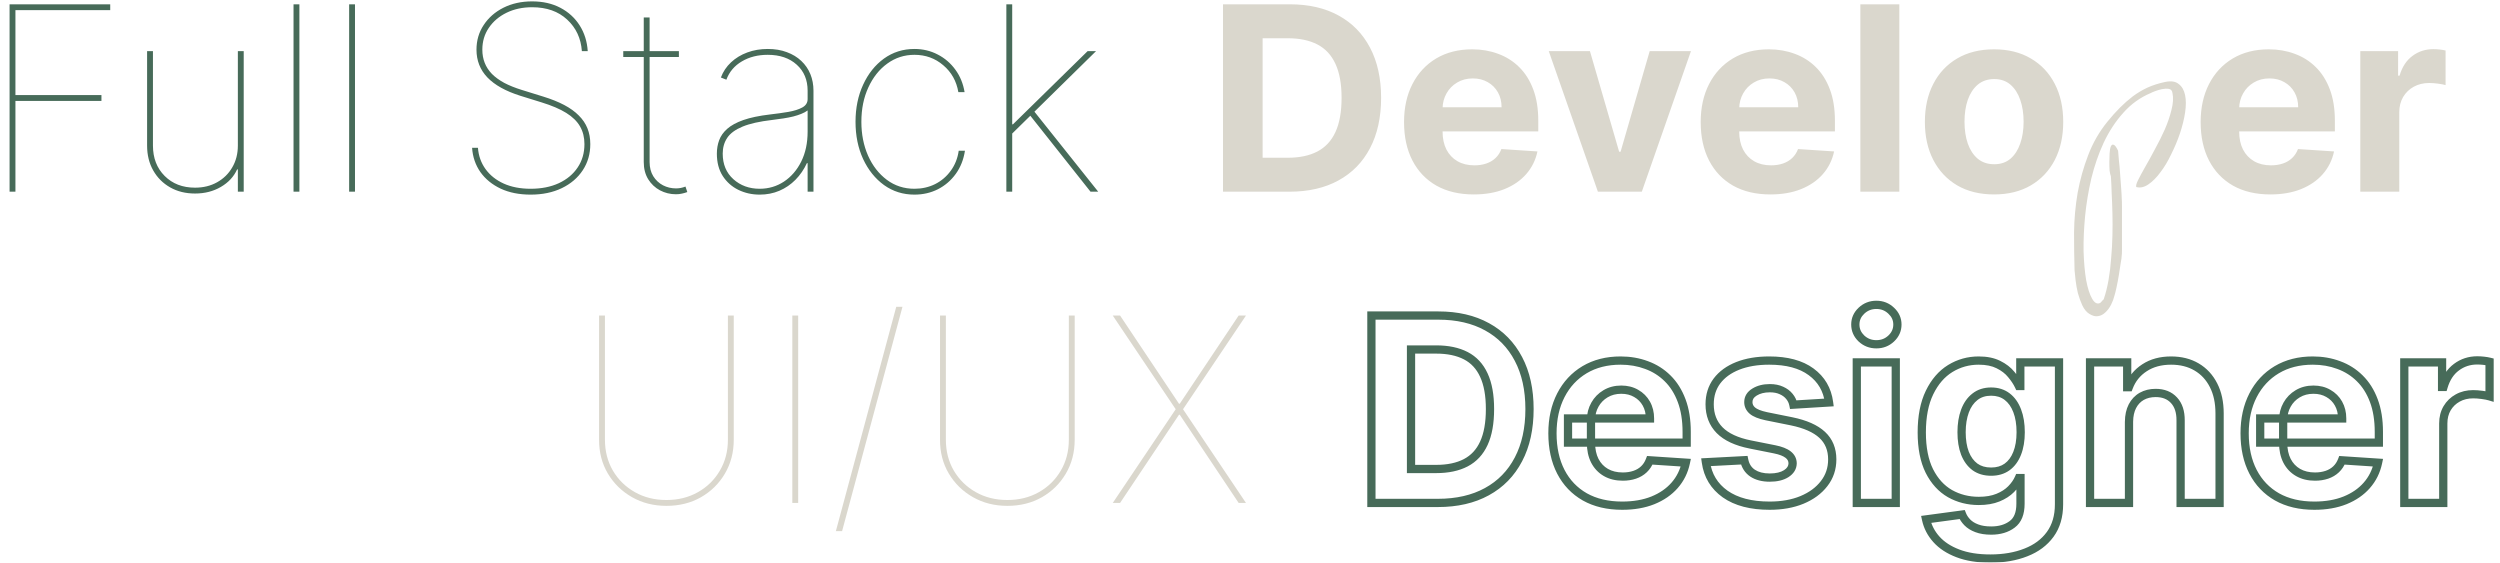
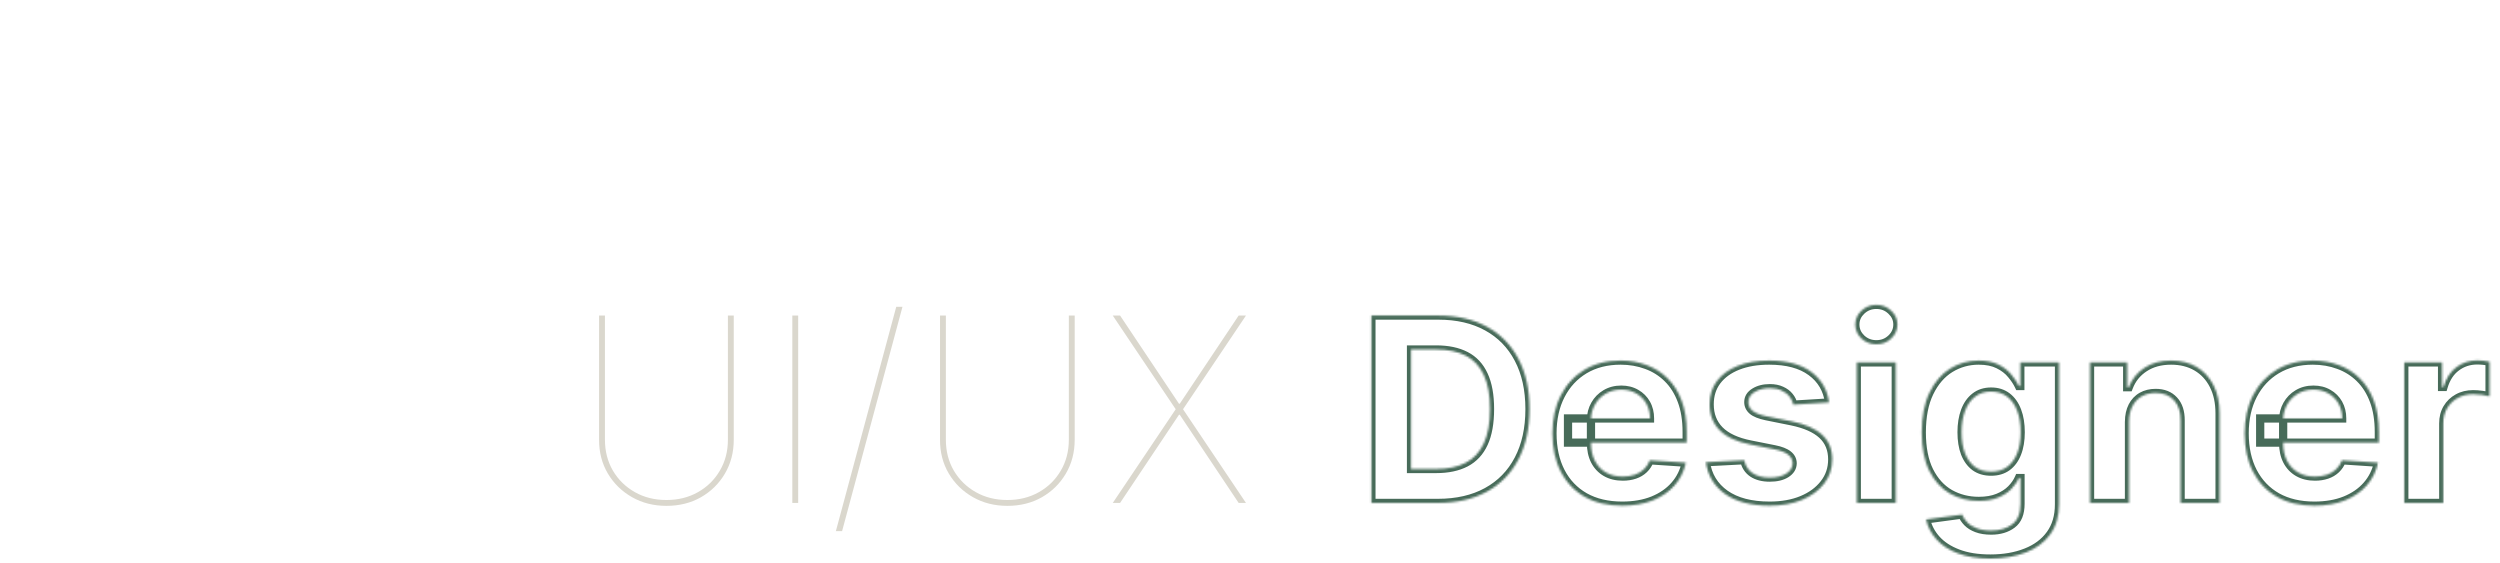
<svg xmlns="http://www.w3.org/2000/svg" width="1204" height="271" viewBox="0 0 1204 273" fill="none">
-   <path d="M0.205 93V2.091H49.033V4.932H3.045V46.125H44.771V48.966H3.045V93H0.205ZM110.956 70.628V24.818H113.797V93H110.956V82.169H110.6C109.002 85.72 106.369 88.561 102.699 90.692C99.059 92.822 94.887 93.888 90.181 93.888C85.624 93.888 81.6 92.896 78.108 90.914C74.616 88.931 71.878 86.194 69.896 82.702C67.913 79.21 66.921 75.185 66.921 70.628V24.818H69.762V70.628C69.762 76.665 71.656 81.577 75.444 85.365C79.232 89.153 84.144 91.047 90.181 91.047C94.206 91.047 97.772 90.174 100.879 88.428C104.016 86.682 106.472 84.27 108.248 81.192C110.053 78.115 110.956 74.593 110.956 70.628ZM140.807 2.091V93H137.966V2.091H140.807ZM167.785 2.091V93H164.944V2.091H167.785ZM277.859 24.818C277.415 18.604 275.033 13.499 270.712 9.504C266.421 5.509 260.754 3.511 253.711 3.511C249.095 3.511 244.967 4.399 241.327 6.175C237.687 7.95 234.816 10.392 232.715 13.499C230.614 16.577 229.564 20.113 229.564 24.108C229.564 26.416 229.948 28.547 230.718 30.5C231.487 32.453 232.656 34.243 234.224 35.871C235.822 37.469 237.82 38.919 240.217 40.221C242.644 41.494 245.484 42.633 248.74 43.639L259.038 46.835C262.974 48.048 266.377 49.41 269.248 50.919C272.118 52.428 274.485 54.13 276.35 56.024C278.244 57.888 279.649 59.974 280.567 62.283C281.484 64.561 281.943 67.106 281.943 69.918C281.943 74.653 280.73 78.869 278.303 82.569C275.876 86.268 272.488 89.168 268.138 91.269C263.788 93.37 258.742 94.421 253.001 94.421C247.467 94.421 242.629 93.459 238.486 91.535C234.343 89.582 231.058 86.904 228.631 83.501C226.234 80.068 224.888 76.132 224.592 71.693H227.433C227.729 75.599 228.957 79.047 231.117 82.036C233.277 85.025 236.207 87.363 239.906 89.049C243.635 90.736 248 91.579 253.001 91.579C258.209 91.579 262.767 90.677 266.673 88.872C270.609 87.037 273.657 84.492 275.817 81.237C278.007 77.982 279.102 74.209 279.102 69.918C279.102 66.662 278.392 63.807 276.971 61.35C275.551 58.865 273.317 56.675 270.268 54.781C267.22 52.887 263.24 51.185 258.328 49.676L248.029 46.48C240.898 44.231 235.556 41.257 232.005 37.558C228.483 33.859 226.723 29.375 226.723 24.108C226.723 19.639 227.892 15.644 230.229 12.123C232.567 8.572 235.763 5.775 239.817 3.733C243.901 1.691 248.533 0.67 253.711 0.67C258.92 0.67 263.492 1.706 267.428 3.778C271.363 5.849 274.485 8.705 276.794 12.345C279.102 15.985 280.404 20.142 280.7 24.818H277.859ZM324.923 24.818V27.659H297.934V24.818H324.923ZM307.877 8.483H310.718V78.618C310.718 81.281 311.31 83.575 312.494 85.498C313.677 87.392 315.246 88.857 317.199 89.893C319.152 90.899 321.253 91.402 323.502 91.402C324.36 91.402 325.145 91.328 325.855 91.18C326.595 91.032 327.349 90.81 328.119 90.514L329.006 93.178C328.119 93.503 327.246 93.755 326.388 93.932C325.529 94.139 324.568 94.243 323.502 94.243C320.72 94.243 318.131 93.607 315.734 92.334C313.367 91.062 311.458 89.257 310.008 86.919C308.587 84.581 307.877 81.814 307.877 78.618V8.483ZM364.118 94.421C360.39 94.421 356.942 93.651 353.776 92.112C350.639 90.573 348.109 88.324 346.185 85.365C344.291 82.406 343.344 78.796 343.344 74.534C343.344 72.226 343.714 70.066 344.454 68.053C345.194 66.011 346.496 64.162 348.36 62.505C350.225 60.847 352.829 59.427 356.173 58.243C359.546 57.059 363.852 56.157 369.09 55.535C372.227 55.18 375.186 54.766 377.968 54.293C380.749 53.819 383.013 53.109 384.759 52.162C386.505 51.215 387.378 49.854 387.378 48.078V43.994C387.378 38.756 385.618 34.554 382.096 31.388C378.574 28.192 373.884 26.594 368.025 26.594C363.231 26.594 359.043 27.659 355.462 29.79C351.882 31.891 349.381 34.85 347.961 38.668L345.297 37.602C346.363 34.761 348.005 32.305 350.225 30.234C352.444 28.162 355.078 26.564 358.126 25.44C361.174 24.315 364.473 23.753 368.025 23.753C371.487 23.753 374.579 24.271 377.302 25.306C380.054 26.313 382.392 27.733 384.315 29.568C386.239 31.373 387.704 33.504 388.71 35.96C389.716 38.416 390.219 41.094 390.219 43.994V93H387.378V79.151H387.023C385.603 82.228 383.753 84.921 381.475 87.229C379.225 89.508 376.621 91.284 373.662 92.556C370.732 93.799 367.551 94.421 364.118 94.421ZM364.118 91.579C368.439 91.579 372.36 90.425 375.881 88.117C379.403 85.779 382.2 82.539 384.271 78.396C386.343 74.223 387.378 69.385 387.378 63.881V53.582C386.55 54.204 385.544 54.751 384.36 55.225C383.206 55.698 381.889 56.127 380.409 56.512C378.959 56.867 377.376 57.178 375.66 57.444C373.943 57.711 372.108 57.962 370.155 58.199C364.059 58.909 359.265 59.989 355.773 61.439C352.281 62.889 349.81 64.709 348.36 66.899C346.91 69.089 346.185 71.634 346.185 74.534C346.185 79.683 347.901 83.811 351.334 86.919C354.797 90.026 359.058 91.579 364.118 91.579ZM439.203 94.421C433.698 94.421 428.786 92.882 424.465 89.804C420.175 86.697 416.786 82.48 414.3 77.153C411.844 71.826 410.616 65.804 410.616 59.087C410.616 52.428 411.844 46.436 414.3 41.109C416.757 35.753 420.13 31.521 424.421 28.414C428.742 25.306 433.669 23.753 439.203 23.753C443.286 23.753 447.03 24.641 450.433 26.416C453.866 28.162 456.736 30.618 459.045 33.785C461.353 36.922 462.847 40.562 463.528 44.705H460.509C459.592 39.348 457.151 34.998 453.185 31.654C449.249 28.28 444.589 26.594 439.203 26.594C434.32 26.594 429.925 28.014 426.019 30.855C422.142 33.666 419.08 37.528 416.831 42.441C414.581 47.324 413.457 52.872 413.457 59.087C413.457 65.124 414.537 70.598 416.697 75.511C418.887 80.423 421.92 84.329 425.797 87.229C429.674 90.129 434.142 91.579 439.203 91.579C442.843 91.579 446.187 90.825 449.235 89.316C452.283 87.777 454.813 85.617 456.825 82.835C458.867 80.053 460.154 76.813 460.687 73.114H463.706C463.054 77.405 461.575 81.148 459.267 84.344C456.958 87.54 454.073 90.026 450.611 91.802C447.148 93.547 443.346 94.421 439.203 94.421ZM485.922 65.479V60.33H486.988L523.209 24.818H527.293L496.221 55.358L495.866 55.713L485.922 65.479ZM483.792 93V2.091H486.633V93H483.792ZM524.63 93L494.8 55.358L496.931 53.582L528.358 93H524.63Z" fill="#476B59" />
  <path d="M348.705 153.091H351.545V213.283C351.545 219.438 350.11 224.942 347.24 229.795C344.399 234.619 340.522 238.437 335.61 241.248C330.697 244.03 325.119 245.42 318.875 245.42C312.69 245.42 307.127 244.015 302.185 241.203C297.243 238.392 293.336 234.575 290.466 229.751C287.595 224.898 286.175 219.408 286.205 213.283V153.091H289.045V213.283C289.045 218.905 290.333 223.921 292.907 228.331C295.511 232.74 299.063 236.217 303.561 238.762C308.059 241.307 313.164 242.58 318.875 242.58C324.586 242.58 329.691 241.307 334.189 238.762C338.687 236.217 342.224 232.74 344.798 228.331C347.402 223.921 348.705 218.905 348.705 213.283V153.091ZM382.795 153.091V244H379.955V153.091H382.795ZM433.399 148.83L404.102 257.672H401.084L430.381 148.83H433.399ZM514.11 153.091H516.951V213.283C516.951 219.438 515.515 224.942 512.645 229.795C509.804 234.619 505.927 238.437 501.015 241.248C496.103 244.03 490.524 245.42 484.28 245.42C478.095 245.42 472.532 244.015 467.59 241.203C462.648 238.392 458.742 234.575 455.871 229.751C453.001 224.898 451.58 219.408 451.61 213.283V153.091H454.451V213.283C454.451 218.905 455.738 223.921 458.313 228.331C460.917 232.74 464.468 236.217 468.966 238.762C473.464 241.307 478.569 242.58 484.28 242.58C489.992 242.58 495.096 241.307 499.595 238.762C504.093 236.217 507.629 232.74 510.204 228.331C512.808 223.921 514.11 218.905 514.11 213.283V153.091ZM538.968 153.091L567.554 195.882H567.91L596.496 153.091H600.047L569.508 198.545L600.047 244H596.496L567.91 201.209H567.554L538.968 244H535.417L565.956 198.545L535.417 153.091H538.968Z" fill="#DAD7CD" />
-   <path d="M621.128 93H588.901V2.091H621.394C630.538 2.091 638.41 3.911 645.009 7.551C651.608 11.161 656.684 16.355 660.235 23.131C663.815 29.908 665.606 38.017 665.606 47.457C665.606 56.926 663.815 65.064 660.235 71.871C656.684 78.677 651.579 83.9 644.92 87.54C638.292 91.18 630.361 93 621.128 93ZM608.122 76.532H620.329C626.011 76.532 630.79 75.525 634.667 73.513C638.573 71.471 641.502 68.32 643.456 64.058C645.438 59.767 646.43 54.233 646.43 47.457C646.43 40.739 645.438 35.25 643.456 30.988C641.502 26.727 638.588 23.59 634.711 21.578C630.834 19.566 626.055 18.559 620.373 18.559H608.122V76.532ZM710.561 94.332C703.547 94.332 697.511 92.911 692.45 90.07C687.419 87.2 683.543 83.146 680.82 77.908C678.098 72.64 676.736 66.411 676.736 59.22C676.736 52.206 678.098 46.051 680.82 40.754C683.543 35.457 687.375 31.329 692.317 28.369C697.289 25.41 703.118 23.93 709.806 23.93C714.304 23.93 718.492 24.655 722.369 26.105C726.275 27.526 729.678 29.671 732.578 32.542C735.508 35.412 737.786 39.023 739.414 43.373C741.042 47.693 741.855 52.754 741.855 58.554V63.748H684.283V52.029H724.055C724.055 49.306 723.463 46.894 722.28 44.793C721.096 42.692 719.454 41.05 717.353 39.866C715.281 38.653 712.869 38.046 710.117 38.046C707.247 38.046 704.702 38.712 702.482 40.044C700.292 41.346 698.576 43.106 697.333 45.326C696.09 47.516 695.454 49.957 695.424 52.65V63.792C695.424 67.165 696.046 70.08 697.289 72.537C698.561 74.993 700.351 76.887 702.66 78.218C704.968 79.55 707.705 80.216 710.872 80.216C712.973 80.216 714.896 79.92 716.642 79.328C718.388 78.736 719.883 77.849 721.126 76.665C722.369 75.481 723.315 74.031 723.967 72.315L741.456 73.469C740.568 77.671 738.748 81.34 735.996 84.477C733.273 87.585 729.752 90.011 725.431 91.757C721.14 93.474 716.184 94.332 710.561 94.332ZM815.93 24.818L792.093 93H770.786L746.949 24.818H766.924L781.084 73.602H781.795L795.91 24.818H815.93ZM854.482 94.332C847.468 94.332 841.431 92.911 836.371 90.07C831.34 87.2 827.464 83.146 824.741 77.908C822.019 72.64 820.657 66.411 820.657 59.22C820.657 52.206 822.019 46.051 824.741 40.754C827.464 35.457 831.296 31.329 836.238 28.369C841.21 25.41 847.039 23.93 853.727 23.93C858.225 23.93 862.413 24.655 866.289 26.105C870.196 27.526 873.599 29.671 876.499 32.542C879.429 35.412 881.707 39.023 883.335 43.373C884.962 47.693 885.776 52.754 885.776 58.554V63.748H828.203V52.029H867.976C867.976 49.306 867.384 46.894 866.201 44.793C865.017 42.692 863.375 41.05 861.273 39.866C859.202 38.653 856.79 38.046 854.038 38.046C851.167 38.046 848.623 38.712 846.403 40.044C844.213 41.346 842.497 43.106 841.254 45.326C840.011 47.516 839.375 49.957 839.345 52.65V63.792C839.345 67.165 839.967 70.08 841.21 72.537C842.482 74.993 844.272 76.887 846.581 78.218C848.889 79.55 851.626 80.216 854.793 80.216C856.894 80.216 858.817 79.92 860.563 79.328C862.309 78.736 863.804 77.849 865.047 76.665C866.289 75.481 867.236 74.031 867.887 72.315L885.377 73.469C884.489 77.671 882.669 81.34 879.917 84.477C877.194 87.585 873.673 90.011 869.352 91.757C865.061 93.474 860.105 94.332 854.482 94.332ZM917.026 2.091V93H898.116V2.091H917.026ZM962.98 94.332C956.085 94.332 950.122 92.867 945.091 89.937C940.09 86.978 936.228 82.865 933.506 77.597C930.783 72.3 929.422 66.159 929.422 59.175C929.422 52.132 930.783 45.977 933.506 40.709C936.228 35.412 940.09 31.299 945.091 28.369C950.122 25.41 956.085 23.93 962.98 23.93C969.875 23.93 975.823 25.41 980.825 28.369C985.855 31.299 989.732 35.412 992.455 40.709C995.177 45.977 996.538 52.132 996.538 59.175C996.538 66.159 995.177 72.3 992.455 77.597C989.732 82.865 985.855 86.978 980.825 89.937C975.823 92.867 969.875 94.332 962.98 94.332ZM963.069 79.683C966.206 79.683 968.825 78.796 970.926 77.02C973.027 75.215 974.61 72.758 975.676 69.651C976.77 66.544 977.318 63.008 977.318 59.042C977.318 55.077 976.77 51.541 975.676 48.433C974.61 45.326 973.027 42.87 970.926 41.065C968.825 39.26 966.206 38.357 963.069 38.357C959.903 38.357 957.239 39.26 955.079 41.065C952.948 42.87 951.335 45.326 950.241 48.433C949.175 51.541 948.642 55.077 948.642 59.042C948.642 63.008 949.175 66.544 950.241 69.651C951.335 72.758 952.948 75.215 955.079 77.02C957.239 78.796 959.903 79.683 963.069 79.683ZM1009.16 152.25C1007.83 151.417 1006.7 150.042 1005.79 148.125C1004.95 146.292 1004.25 144.333 1003.66 142.25C1003.16 140.167 1002.79 138.083 1002.54 136C1002.29 134 1002.12 132.375 1002.04 131.125C1001.87 125.375 1001.79 119.25 1001.79 112.75C1001.87 106.333 1002.45 99.917 1003.54 93.5C1004.7 87.167 1006.41 81.083 1008.66 75.25C1010.91 69.333 1014 63.958 1017.91 59.125C1020 56.542 1022.04 54.25 1024.04 52.25C1026.04 50.25 1028.12 48.417 1030.29 46.75C1032.54 45.083 1034.91 43.667 1037.41 42.5C1040 41.333 1042.87 40.417 1046.04 39.75C1048.87 39.167 1051.04 39.5 1052.54 40.75C1054.12 41.917 1055.16 43.708 1055.66 46.125C1056.16 48.458 1056.16 51.292 1055.66 54.625C1055.16 57.875 1054.33 61.25 1053.16 64.75C1052 68.167 1050.58 71.542 1048.91 74.875C1047.33 78.208 1045.58 81.125 1043.66 83.625C1041.83 86.125 1039.87 88.083 1037.79 89.5C1035.79 90.833 1033.87 91.25 1032.04 90.75C1031.7 90.333 1031.95 89.25 1032.79 87.5C1033.7 85.667 1034.87 83.5 1036.29 81C1037.79 78.417 1039.37 75.542 1041.04 72.375C1042.79 69.208 1044.37 66.042 1045.79 62.875C1047.2 59.625 1048.29 56.458 1049.04 53.375C1049.87 50.208 1050.04 47.458 1049.54 45.125C1049.37 43.958 1048.79 43.292 1047.79 43.125C1046.79 42.958 1045.66 43 1044.41 43.25C1043.25 43.5 1042.12 43.833 1041.04 44.25C1039.95 44.667 1039.29 44.958 1039.04 45.125C1033.87 47.292 1029.41 50.5 1025.66 54.75C1021.91 58.917 1018.75 63.75 1016.16 69.25C1013.66 74.667 1011.66 80.458 1010.16 86.625C1008.75 92.708 1007.75 98.75 1007.16 104.75C1006.58 110.75 1006.33 116.458 1006.41 121.875C1006.58 127.292 1007 131.958 1007.66 135.875C1008.41 139.875 1009.37 142.875 1010.54 144.875C1011.7 146.958 1013 147.667 1014.41 147C1014.58 146.917 1014.87 146.625 1015.29 146.125C1015.7 145.625 1016 145.333 1016.16 145.25C1017.16 142.333 1017.95 139.167 1018.54 135.75C1019.12 132.417 1019.54 128.917 1019.79 125.25C1020.12 121.667 1020.33 118 1020.41 114.25C1020.5 110.583 1020.5 107 1020.41 103.5C1020.33 100 1020.2 96.708 1020.04 93.625C1019.95 90.542 1019.83 87.833 1019.66 85.5C1019.41 84.917 1019.2 84 1019.04 82.75C1018.95 81.5 1018.91 80.167 1018.91 78.75C1018.91 77.25 1018.95 75.792 1019.04 74.375C1019.12 72.875 1019.33 71.75 1019.66 71C1020 70.25 1020.45 70 1021.04 70.25C1021.62 70.417 1022.33 71.375 1023.16 73.125C1023.25 73.958 1023.37 75.458 1023.54 77.625C1023.79 79.792 1024 82.125 1024.16 84.625C1024.33 87.042 1024.5 89.333 1024.66 91.5C1024.83 93.667 1024.91 95.167 1024.91 96C1025 97 1025.04 98.333 1025.04 100C1025.04 101.667 1025.04 103.417 1025.04 105.25V117C1025.04 118.667 1025.04 120.167 1025.04 121.5C1025.04 122.833 1025 123.667 1024.91 124C1024.91 124.75 1024.75 126 1024.41 127.75C1024.16 129.5 1023.87 131.375 1023.54 133.375C1023.2 135.458 1022.83 137.458 1022.41 139.375C1022 141.292 1021.66 142.625 1021.41 143.375C1021.08 144.792 1020.54 146.25 1019.79 147.75C1019.04 149.25 1018.12 150.5 1017.04 151.5C1015.95 152.583 1014.75 153.208 1013.41 153.375C1012.16 153.625 1010.75 153.25 1009.16 152.25ZM1097.04 94.332C1090.02 94.332 1083.99 92.911 1078.92 90.07C1073.89 87.2 1070.02 83.146 1067.29 77.908C1064.57 72.64 1063.21 66.411 1063.21 59.22C1063.21 52.206 1064.57 46.051 1067.29 40.754C1070.02 35.457 1073.85 31.329 1078.79 28.369C1083.76 25.41 1089.59 23.93 1096.28 23.93C1100.78 23.93 1104.97 24.655 1108.84 26.105C1112.75 27.526 1116.15 29.671 1119.05 32.542C1121.98 35.412 1124.26 39.023 1125.89 43.373C1127.52 47.693 1128.33 52.754 1128.33 58.554V63.748H1070.76V52.029H1110.53C1110.53 49.306 1109.94 46.894 1108.75 44.793C1107.57 42.692 1105.93 41.05 1103.83 39.866C1101.76 38.653 1099.34 38.046 1096.59 38.046C1093.72 38.046 1091.18 38.712 1088.96 40.044C1086.77 41.346 1085.05 43.106 1083.81 45.326C1082.56 47.516 1081.93 49.957 1081.9 52.65V63.792C1081.9 67.165 1082.52 70.08 1083.76 72.537C1085.04 74.993 1086.83 76.887 1089.13 78.218C1091.44 79.55 1094.18 80.216 1097.35 80.216C1099.45 80.216 1101.37 79.92 1103.12 79.328C1104.86 78.736 1106.36 77.849 1107.6 76.665C1108.84 75.481 1109.79 74.031 1110.44 72.315L1127.93 73.469C1127.04 77.671 1125.22 81.34 1122.47 84.477C1119.75 87.585 1116.23 90.011 1111.91 91.757C1107.62 93.474 1102.66 94.332 1097.04 94.332ZM1140.67 93V24.818H1159V36.715H1159.71C1160.96 32.483 1163.04 29.287 1165.97 27.126C1168.9 24.937 1172.28 23.842 1176.09 23.842C1177.04 23.842 1178.06 23.901 1179.16 24.019C1180.25 24.137 1181.21 24.3 1182.04 24.508V41.287C1181.15 41.02 1179.93 40.783 1178.36 40.576C1176.79 40.369 1175.35 40.266 1174.05 40.266C1171.27 40.266 1168.78 40.872 1166.59 42.086C1164.43 43.269 1162.72 44.926 1161.44 47.057C1160.2 49.188 1159.58 51.644 1159.58 54.426V93H1140.67Z" fill="#DAD7CD" />
  <mask id="path-4-outside-1_5_2" maskUnits="userSpaceOnUse" x="658" y="145" width="548" height="128" fill="black">
-     <rect fill="white" x="658" y="145" width="548" height="128" />
    <path d="M693.128 244H660.901V153.091H693.394C702.538 153.091 710.41 154.911 717.009 158.551C723.608 162.161 728.684 167.355 732.235 174.131C735.815 180.908 737.606 189.017 737.606 198.457C737.606 207.926 735.815 216.064 732.235 222.871C728.684 229.677 723.579 234.9 716.92 238.54C710.292 242.18 702.361 244 693.128 244ZM680.122 227.532H692.329C698.011 227.532 702.79 226.525 706.667 224.513C710.573 222.471 713.502 219.32 715.456 215.058C717.438 210.767 718.43 205.233 718.43 198.457C718.43 191.739 717.438 186.25 715.456 181.988C713.502 177.727 710.588 174.59 706.711 172.578C702.834 170.565 698.055 169.559 692.373 169.559H680.122V227.532ZM782.561 245.332C775.547 245.332 769.511 243.911 764.45 241.07C759.419 238.2 755.543 234.146 752.82 228.908C750.098 223.64 748.736 217.411 748.736 210.22C748.736 203.206 750.098 197.051 752.82 191.754C755.543 186.457 759.375 182.329 764.317 179.369C769.289 176.41 775.118 174.93 781.806 174.93C786.304 174.93 790.492 175.655 794.369 177.105C798.275 178.526 801.678 180.671 804.578 183.542C807.508 186.412 809.786 190.023 811.414 194.373C813.042 198.693 813.855 203.754 813.855 209.554V214.748H756.283V203.029H796.055C796.055 200.306 795.463 197.894 794.28 195.793C793.096 193.692 791.454 192.05 789.353 190.866C787.281 189.653 784.869 189.046 782.117 189.046C779.247 189.046 776.702 189.712 774.482 191.044C772.292 192.346 770.576 194.107 769.333 196.326C768.09 198.516 767.454 200.957 767.424 203.65V214.792C767.424 218.165 768.046 221.08 769.289 223.537C770.561 225.993 772.351 227.887 774.66 229.218C776.968 230.55 779.705 231.216 782.872 231.216C784.973 231.216 786.896 230.92 788.642 230.328C790.388 229.736 791.883 228.848 793.126 227.665C794.369 226.481 795.315 225.031 795.967 223.315L813.456 224.469C812.568 228.671 810.748 232.34 807.996 235.477C805.273 238.585 801.752 241.011 797.431 242.757C793.14 244.473 788.184 245.332 782.561 245.332ZM882.925 195.261L865.613 196.326C865.317 194.846 864.681 193.515 863.704 192.331C862.728 191.118 861.441 190.156 859.843 189.446C858.274 188.706 856.395 188.336 854.205 188.336C851.275 188.336 848.804 188.957 846.792 190.2C844.78 191.414 843.774 193.041 843.774 195.083C843.774 196.711 844.425 198.087 845.727 199.211C847.029 200.336 849.263 201.238 852.43 201.919L864.77 204.405C871.399 205.766 876.341 207.956 879.596 210.974C882.851 213.993 884.479 217.958 884.479 222.871C884.479 227.339 883.162 231.26 880.528 234.634C877.924 238.007 874.343 240.641 869.786 242.535C865.258 244.4 860.035 245.332 854.116 245.332C845.091 245.332 837.9 243.453 832.543 239.694C827.217 235.906 824.094 230.757 823.177 224.247L841.776 223.27C842.338 226.022 843.7 228.123 845.86 229.574C848.02 230.994 850.787 231.704 854.161 231.704C857.475 231.704 860.139 231.068 862.151 229.795C864.193 228.493 865.228 226.821 865.258 224.779C865.228 223.063 864.503 221.657 863.083 220.562C861.663 219.438 859.473 218.58 856.513 217.988L844.706 215.635C838.047 214.304 833.091 211.995 829.835 208.711C826.61 205.426 824.997 201.238 824.997 196.148C824.997 191.769 826.181 187.996 828.548 184.829C830.945 181.663 834.304 179.221 838.625 177.505C842.975 175.789 848.065 174.93 853.894 174.93C862.506 174.93 869.283 176.75 874.225 180.39C879.196 184.03 882.096 188.987 882.925 195.261ZM896.386 244V175.818H915.296V244H896.386ZM905.885 167.029C903.074 167.029 900.662 166.097 898.65 164.233C896.667 162.339 895.676 160.075 895.676 157.441C895.676 154.837 896.667 152.603 898.65 150.738C900.662 148.844 903.074 147.897 905.885 147.897C908.697 147.897 911.094 148.844 913.076 150.738C915.089 152.603 916.095 154.837 916.095 157.441C916.095 160.075 915.089 162.339 913.076 164.233C911.094 166.097 908.697 167.029 905.885 167.029ZM961.161 270.989C955.035 270.989 949.783 270.145 945.403 268.458C941.053 266.801 937.59 264.537 935.016 261.667C932.441 258.796 930.769 255.571 930 251.99L947.489 249.637C948.022 250.999 948.865 252.271 950.019 253.455C951.173 254.639 952.697 255.586 954.591 256.296C956.515 257.036 958.853 257.406 961.605 257.406C965.718 257.406 969.107 256.399 971.77 254.387C974.463 252.404 975.809 249.075 975.809 244.4V231.926H975.01C974.182 233.82 972.939 235.61 971.282 237.297C969.624 238.984 967.494 240.36 964.89 241.425C962.285 242.491 959.178 243.023 955.568 243.023C950.448 243.023 945.787 241.84 941.585 239.472C937.413 237.075 934.084 233.421 931.598 228.508C929.142 223.566 927.913 217.322 927.913 209.776C927.913 202.052 929.171 195.601 931.687 190.422C934.202 185.243 937.546 181.367 941.718 178.792C945.921 176.218 950.522 174.93 955.524 174.93C959.341 174.93 962.537 175.581 965.112 176.884C967.686 178.156 969.758 179.754 971.326 181.678C972.924 183.571 974.152 185.436 975.01 187.271H975.721V175.818H994.497V244.666C994.497 250.466 993.077 255.319 990.236 259.225C987.395 263.132 983.459 266.061 978.428 268.015C973.427 269.997 967.671 270.989 961.161 270.989ZM961.56 228.819C964.609 228.819 967.183 228.064 969.284 226.555C971.415 225.016 973.042 222.826 974.167 219.985C975.321 217.115 975.898 213.682 975.898 209.687C975.898 205.692 975.336 202.23 974.211 199.3C973.087 196.341 971.459 194.047 969.329 192.42C967.198 190.792 964.609 189.978 961.56 189.978C958.453 189.978 955.834 190.822 953.704 192.509C951.573 194.166 949.96 196.474 948.865 199.433C947.77 202.393 947.223 205.81 947.223 209.687C947.223 213.623 947.77 217.026 948.865 219.897C949.99 222.738 951.602 224.942 953.704 226.511C955.834 228.049 958.453 228.819 961.56 228.819ZM1028.45 204.582V244H1009.55V175.818H1027.57V187.848H1028.37C1029.88 183.882 1032.41 180.745 1035.96 178.437C1039.51 176.099 1043.81 174.93 1048.87 174.93C1053.61 174.93 1057.74 175.966 1061.26 178.038C1064.78 180.109 1067.52 183.068 1069.47 186.915C1071.42 190.733 1072.4 195.29 1072.4 200.587V244H1053.49V203.961C1053.52 199.788 1052.45 196.533 1050.29 194.195C1048.13 191.828 1045.16 190.644 1041.37 190.644C1038.83 190.644 1036.58 191.192 1034.63 192.287C1032.7 193.382 1031.19 194.98 1030.1 197.081C1029.03 199.152 1028.48 201.653 1028.45 204.582ZM1118.38 245.332C1111.36 245.332 1105.33 243.911 1100.27 241.07C1095.23 238.2 1091.36 234.146 1088.64 228.908C1085.91 223.64 1084.55 217.411 1084.55 210.22C1084.55 203.206 1085.91 197.051 1088.64 191.754C1091.36 186.457 1095.19 182.329 1100.13 179.369C1105.1 176.41 1110.93 174.93 1117.62 174.93C1122.12 174.93 1126.31 175.655 1130.18 177.105C1134.09 178.526 1137.49 180.671 1140.39 183.542C1143.32 186.412 1145.6 190.023 1147.23 194.373C1148.86 198.693 1149.67 203.754 1149.67 209.554V214.748H1092.1V203.029H1131.87C1131.87 200.306 1131.28 197.894 1130.1 195.793C1128.91 193.692 1127.27 192.05 1125.17 190.866C1123.1 189.653 1120.68 189.046 1117.93 189.046C1115.06 189.046 1112.52 189.712 1110.3 191.044C1108.11 192.346 1106.39 194.107 1105.15 196.326C1103.91 198.516 1103.27 200.957 1103.24 203.65V214.792C1103.24 218.165 1103.86 221.08 1105.1 223.537C1106.38 225.993 1108.17 227.887 1110.48 229.218C1112.78 230.55 1115.52 231.216 1118.69 231.216C1120.79 231.216 1122.71 230.92 1124.46 230.328C1126.2 229.736 1127.7 228.848 1128.94 227.665C1130.18 226.481 1131.13 225.031 1131.78 223.315L1149.27 224.469C1148.38 228.671 1146.56 232.34 1143.81 235.477C1141.09 238.585 1137.57 241.011 1133.25 242.757C1128.96 244.473 1124 245.332 1118.38 245.332ZM1162.01 244V175.818H1180.34V187.714H1181.05C1182.3 183.483 1184.38 180.287 1187.31 178.126C1190.24 175.937 1193.62 174.842 1197.43 174.842C1198.38 174.842 1199.4 174.901 1200.5 175.019C1201.59 175.138 1202.55 175.3 1203.38 175.507V192.287C1202.49 192.02 1201.27 191.783 1199.7 191.576C1198.13 191.369 1196.69 191.266 1195.39 191.266C1192.61 191.266 1190.12 191.872 1187.93 193.086C1185.77 194.269 1184.06 195.926 1182.79 198.057C1181.54 200.188 1180.92 202.644 1180.92 205.426V244H1162.01Z" />
  </mask>
  <path d="M660.901 244H658.901V246H660.901V244ZM660.901 153.091V151.091H658.901V153.091H660.901ZM717.009 158.551L716.043 160.302L716.049 160.305L717.009 158.551ZM732.235 174.131L730.463 175.06L730.466 175.066L732.235 174.131ZM732.235 222.871L730.465 221.94L730.462 221.946L732.235 222.871ZM716.92 238.54L715.961 236.785L715.958 236.787L716.92 238.54ZM680.122 227.532H678.122V229.532H680.122V227.532ZM706.667 224.513L707.588 226.288L707.593 226.286L706.667 224.513ZM715.456 215.058L713.64 214.219L713.637 214.225L715.456 215.058ZM715.456 181.988L713.637 182.822L713.642 182.832L715.456 181.988ZM706.711 172.578L707.632 170.803L706.711 172.578ZM680.122 169.559V167.559H678.122V169.559H680.122ZM693.128 242H660.901V246H693.128V242ZM662.901 244V153.091H658.901V244H662.901ZM660.901 155.091H693.394V151.091H660.901V155.091ZM693.394 155.091C702.272 155.091 709.797 156.857 716.043 160.302L717.975 156.8C711.023 152.965 702.805 151.091 693.394 151.091V155.091ZM716.049 160.305C722.296 163.723 727.092 168.626 730.463 175.06L734.006 173.203C730.275 166.083 724.921 160.599 717.969 156.796L716.049 160.305ZM730.466 175.066C733.864 181.495 735.606 189.268 735.606 198.457H739.606C739.606 188.765 737.767 180.321 734.003 173.197L730.466 175.066ZM735.606 198.457C735.606 207.676 733.863 215.479 730.465 221.94L734.005 223.802C737.768 216.649 739.606 208.177 739.606 198.457H735.606ZM730.462 221.946C727.091 228.405 722.268 233.338 715.961 236.785L717.88 240.295C724.89 236.463 730.276 230.949 734.008 223.796L730.462 221.946ZM715.958 236.787C709.683 240.233 702.098 242 693.128 242V246C702.624 246 710.901 244.127 717.883 240.293L715.958 236.787ZM680.122 229.532H692.329V225.532H680.122V229.532ZM692.329 229.532C698.238 229.532 703.354 228.486 707.588 226.288L705.745 222.738C702.226 224.565 697.783 225.532 692.329 225.532V229.532ZM707.593 226.286C711.918 224.025 715.148 220.529 717.274 215.892L713.637 214.225C711.857 218.11 709.227 220.918 705.74 222.741L707.593 226.286ZM717.271 215.897C719.416 211.255 720.43 205.407 720.43 198.457H716.43C716.43 205.06 715.46 210.28 713.64 214.219L717.271 215.897ZM720.43 198.457C720.43 191.564 719.416 185.758 717.269 181.145L713.642 182.832C715.461 186.741 716.43 191.914 716.43 198.457H720.43ZM717.274 181.155C715.149 176.52 711.934 173.036 707.632 170.803L705.79 174.353C709.241 176.144 711.855 178.934 713.637 182.822L717.274 181.155ZM707.632 170.803C703.398 168.605 698.282 167.559 692.373 167.559V171.559C697.828 171.559 702.27 172.526 705.79 174.353L707.632 170.803ZM692.373 167.559H680.122V171.559H692.373V167.559ZM678.122 169.559V227.532H682.122V169.559H678.122ZM764.45 241.07L763.459 242.807L763.471 242.814L764.45 241.07ZM752.82 228.908L751.044 229.826L751.046 229.83L752.82 228.908ZM752.82 191.754L751.041 190.84L752.82 191.754ZM764.317 179.369L763.294 177.651L763.29 177.653L764.317 179.369ZM794.369 177.105L793.668 178.979L793.676 178.982L793.685 178.985L794.369 177.105ZM804.578 183.542L803.171 184.963L803.178 184.97L804.578 183.542ZM811.414 194.373L809.541 195.074L809.542 195.078L811.414 194.373ZM813.855 214.748V216.748H815.855V214.748H813.855ZM756.283 214.748H754.283V216.748H756.283V214.748ZM756.283 203.029V201.029H754.283V203.029H756.283ZM796.055 203.029V205.029H798.055V203.029H796.055ZM794.28 195.793L792.537 196.775L794.28 195.793ZM789.353 190.866L788.342 192.592L788.356 192.6L788.371 192.609L789.353 190.866ZM774.482 191.044L775.504 192.763L775.511 192.759L774.482 191.044ZM769.333 196.326L771.072 197.313L771.078 197.303L769.333 196.326ZM767.424 203.65L765.424 203.628L765.424 203.639V203.65H767.424ZM769.289 223.537L767.504 224.44L767.508 224.448L767.513 224.457L769.289 223.537ZM788.642 230.328L788 228.434L788.642 230.328ZM793.126 227.665L791.746 226.216V226.216L793.126 227.665ZM795.967 223.315L796.098 221.319L794.621 221.222L794.097 222.605L795.967 223.315ZM813.456 224.469L815.413 224.882L815.89 222.625L813.588 222.473L813.456 224.469ZM807.996 235.477L806.493 234.158L806.492 234.159L807.996 235.477ZM797.431 242.757L798.174 244.614L798.181 244.611L797.431 242.757ZM782.561 243.332C775.819 243.332 770.134 241.968 765.429 239.326L763.471 242.814C768.887 245.855 775.276 247.332 782.561 247.332V243.332ZM765.441 239.333C760.751 236.657 757.144 232.889 754.595 227.985L751.046 229.83C753.942 235.402 758.087 239.742 763.459 242.807L765.441 239.333ZM754.597 227.989C752.049 223.06 750.736 217.159 750.736 210.22H746.736C746.736 217.663 748.146 224.22 751.044 229.826L754.597 227.989ZM750.736 210.22C750.736 203.468 752.046 197.636 754.599 192.668L751.041 190.84C748.15 196.466 746.736 202.945 746.736 210.22H750.736ZM754.599 192.668C757.157 187.691 760.734 183.846 765.345 181.085L763.29 177.653C758.016 180.811 753.929 185.222 751.041 190.84L754.599 192.668ZM765.34 181.088C769.957 178.34 775.421 176.93 781.806 176.93V172.93C774.815 172.93 768.621 174.48 763.294 177.651L765.34 181.088ZM781.806 176.93C786.086 176.93 790.034 177.619 793.668 178.979L795.069 175.232C790.95 173.691 786.523 172.93 781.806 172.93V176.93ZM793.685 178.985C797.325 180.309 800.48 182.3 803.171 184.963L805.985 182.12C802.876 179.043 799.224 176.743 795.052 175.226L793.685 178.985ZM803.178 184.97C805.873 187.61 808.002 190.961 809.541 195.074L813.287 193.672C811.571 189.084 809.143 185.214 805.978 182.113L803.178 184.97ZM809.542 195.078C811.066 199.124 811.855 203.935 811.855 209.554H815.855C815.855 203.572 815.017 198.263 813.286 193.668L809.542 195.078ZM811.855 209.554V214.748H815.855V209.554H811.855ZM813.855 212.748H756.283V216.748H813.855V212.748ZM758.283 214.748V203.029H754.283V214.748H758.283ZM756.283 205.029H796.055V201.029H756.283V205.029ZM798.055 203.029C798.055 200.007 797.396 197.249 796.022 194.812L792.537 196.775C793.531 198.539 794.055 200.605 794.055 203.029H798.055ZM796.022 194.812C794.659 192.392 792.754 190.487 790.334 189.124L788.371 192.609C790.154 193.613 791.533 194.992 792.537 196.775L796.022 194.812ZM790.363 189.14C787.943 187.723 785.172 187.046 782.117 187.046V191.046C784.567 191.046 786.619 191.583 788.342 192.592L790.363 189.14ZM782.117 187.046C778.925 187.046 776.017 187.791 773.453 189.329L775.511 192.759C777.387 191.633 779.568 191.046 782.117 191.046V187.046ZM773.46 189.325C770.969 190.806 769.003 192.822 767.588 195.349L771.078 197.303C772.149 195.391 773.616 193.886 775.504 192.763L773.46 189.325ZM767.594 195.339C766.172 197.844 765.457 200.621 765.424 203.628L769.424 203.672C769.45 201.294 770.008 199.188 771.072 197.313L767.594 195.339ZM765.424 203.65V214.792H769.424V203.65H765.424ZM765.424 214.792C765.424 218.41 766.091 221.647 767.504 224.44L771.073 222.634C770 220.513 769.424 217.921 769.424 214.792H765.424ZM767.513 224.457C768.954 227.239 771.008 229.421 773.66 230.951L775.659 227.486C773.695 226.353 772.168 224.747 771.064 222.617L767.513 224.457ZM773.66 230.951C776.325 232.488 779.421 233.216 782.872 233.216V229.216C779.99 229.216 777.611 228.612 775.659 227.486L773.66 230.951ZM782.872 233.216C785.161 233.216 787.305 232.893 789.284 232.222L788 228.434C786.488 228.947 784.784 229.216 782.872 229.216V233.216ZM789.284 232.222C791.285 231.544 793.036 230.512 794.505 229.113L791.746 226.216C790.729 227.185 789.492 227.928 788 228.434L789.284 232.222ZM794.505 229.113C795.98 227.709 797.087 226 797.837 224.024L794.097 222.605C793.544 224.062 792.758 225.253 791.746 226.216L794.505 229.113ZM795.835 225.31L813.324 226.464L813.588 222.473L796.098 221.319L795.835 225.31ZM811.499 224.055C810.68 227.932 809.012 231.287 806.493 234.158L809.499 236.796C812.485 233.394 814.456 229.41 815.413 224.882L811.499 224.055ZM806.492 234.159C804.001 237.003 800.75 239.259 796.682 240.903L798.181 244.611C802.754 242.763 806.546 240.167 809.5 236.795L806.492 234.159ZM796.689 240.9C792.679 242.504 787.983 243.332 782.561 243.332V247.332C788.384 247.332 793.602 246.443 798.174 244.614L796.689 240.9ZM882.925 195.261L883.048 197.257L885.189 197.125L884.908 194.999L882.925 195.261ZM865.613 196.326L863.652 196.718L863.994 198.429L865.736 198.322L865.613 196.326ZM863.704 192.331L862.146 193.585L862.154 193.594L862.162 193.604L863.704 192.331ZM859.843 189.446L858.989 191.255L859.01 191.264L859.03 191.273L859.843 189.446ZM846.792 190.2L847.825 191.913L847.834 191.908L847.843 191.902L846.792 190.2ZM845.727 199.211L844.42 200.725L845.727 199.211ZM852.43 201.919L852.009 203.874L852.022 203.877L852.035 203.88L852.43 201.919ZM864.77 204.405L865.172 202.446L865.165 202.444L864.77 204.405ZM879.596 210.974L878.236 212.441L879.596 210.974ZM880.528 234.634L878.951 233.403L878.945 233.412L880.528 234.634ZM869.786 242.535L870.547 244.385L870.553 244.382L869.786 242.535ZM832.543 239.694L831.384 241.324L831.394 241.331L832.543 239.694ZM823.177 224.247L823.072 222.25L820.892 222.364L821.197 224.526L823.177 224.247ZM841.776 223.27L843.736 222.87L843.391 221.183L841.671 221.273L841.776 223.27ZM845.86 229.574L844.745 231.234L844.753 231.239L844.761 231.245L845.86 229.574ZM862.151 229.795L863.22 231.486L863.226 231.482L862.151 229.795ZM865.258 224.779L867.258 224.808L867.258 224.777L867.258 224.745L865.258 224.779ZM863.083 220.562L861.842 222.131L861.852 222.139L861.862 222.147L863.083 220.562ZM856.513 217.988L856.906 216.027L856.904 216.026L856.513 217.988ZM844.706 215.635L844.314 217.596L844.315 217.597L844.706 215.635ZM829.835 208.711L828.408 210.112L828.415 210.118L829.835 208.711ZM828.548 184.829L826.954 183.622L826.946 183.632L828.548 184.829ZM838.625 177.505L837.891 175.645L837.886 175.646L838.625 177.505ZM874.225 180.39L873.039 182.001L873.043 182.004L874.225 180.39ZM882.802 193.264L865.49 194.33L865.736 198.322L883.048 197.257L882.802 193.264ZM867.574 195.934C867.213 194.125 866.43 192.492 865.247 191.058L862.162 193.604C862.932 194.537 863.422 195.568 863.652 196.718L867.574 195.934ZM865.262 191.077C864.063 189.587 862.507 188.441 860.655 187.618L859.03 191.273C860.374 191.87 861.393 192.649 862.146 193.585L865.262 191.077ZM860.696 187.637C858.8 186.743 856.615 186.336 854.205 186.336V190.336C856.175 190.336 857.748 190.669 858.989 191.255L860.696 187.637ZM854.205 186.336C850.993 186.336 848.137 187.019 845.741 188.499L847.843 191.902C849.472 190.896 851.558 190.336 854.205 190.336V186.336ZM845.759 188.488C843.254 189.998 841.774 192.223 841.774 195.083H845.774C845.774 193.859 846.305 192.829 847.825 191.913L845.759 188.488ZM841.774 195.083C841.774 197.329 842.706 199.245 844.42 200.725L847.034 197.698C846.143 196.928 845.774 196.093 845.774 195.083H841.774ZM844.42 200.725C846.113 202.188 848.757 203.175 852.009 203.874L852.85 199.964C849.769 199.302 847.945 198.484 847.034 197.698L844.42 200.725ZM852.035 203.88L864.375 206.365L865.165 202.444L852.825 199.958L852.035 203.88ZM864.367 206.364C870.812 207.687 875.354 209.769 878.236 212.441L880.956 209.508C877.327 206.143 871.986 203.845 865.172 202.446L864.367 206.364ZM878.236 212.441C881.037 215.038 882.479 218.449 882.479 222.871H886.479C886.479 217.468 884.665 212.947 880.956 209.508L878.236 212.441ZM882.479 222.871C882.479 226.914 881.298 230.397 878.952 233.403L882.104 235.865C885.025 232.123 886.479 227.764 886.479 222.871H882.479ZM878.945 233.412C876.585 236.469 873.305 238.907 869.018 240.688L870.553 244.382C875.381 242.376 879.263 239.546 882.111 235.856L878.945 233.412ZM869.024 240.686C864.783 242.432 859.827 243.332 854.116 243.332V247.332C860.243 247.332 865.733 246.367 870.547 244.385L869.024 240.686ZM854.116 243.332C845.35 243.332 838.606 241.505 833.692 238.057L831.394 241.331C837.193 245.4 844.831 247.332 854.116 247.332V243.332ZM833.702 238.064C828.826 234.597 825.999 229.938 825.158 223.968L821.197 224.526C822.19 231.577 825.607 237.216 831.384 241.324L833.702 238.064ZM823.282 226.244L841.881 225.267L841.671 221.273L823.072 222.25L823.282 226.244ZM839.817 223.671C840.475 226.892 842.112 229.467 844.745 231.234L846.975 227.913C845.287 226.78 844.202 225.152 843.736 222.87L839.817 223.671ZM844.761 231.245C847.334 232.936 850.514 233.704 854.161 233.704V229.704C851.06 229.704 848.707 229.052 846.959 227.902L844.761 231.245ZM854.161 233.704C857.711 233.704 860.785 233.025 863.22 231.486L861.082 228.105C859.492 229.111 857.239 229.704 854.161 229.704V233.704ZM863.226 231.482C865.713 229.896 867.217 227.656 867.258 224.808L863.258 224.75C863.24 225.987 862.672 227.091 861.076 228.109L863.226 231.482ZM867.258 224.745C867.217 222.39 866.181 220.425 864.304 218.978L861.862 222.147C862.826 222.889 863.24 223.736 863.258 224.814L867.258 224.745ZM864.324 218.994C862.543 217.584 859.994 216.644 856.906 216.027L856.121 219.949C858.952 220.515 860.782 221.292 861.842 222.131L864.324 218.994ZM856.904 216.026L845.097 213.674L844.315 217.597L856.123 219.949L856.904 216.026ZM845.098 213.674C838.657 212.386 834.128 210.201 831.256 207.303L828.415 210.118C832.053 213.789 837.438 216.221 844.314 217.596L845.098 213.674ZM831.263 207.309C828.444 204.44 826.997 200.775 826.997 196.148H822.997C822.997 201.702 824.775 206.412 828.408 210.112L831.263 207.309ZM826.997 196.148C826.997 192.151 828.069 188.81 830.15 186.027L826.946 183.632C824.293 187.181 822.997 191.386 822.997 196.148H826.997ZM830.143 186.036C832.284 183.208 835.323 180.968 839.363 179.364L837.886 175.646C833.285 177.474 829.606 180.118 826.954 183.622L830.143 186.036ZM839.359 179.365C843.425 177.761 848.256 176.93 853.894 176.93V172.93C847.873 172.93 842.524 173.816 837.891 175.645L839.359 179.365ZM853.894 176.93C862.247 176.93 868.554 178.698 873.039 182.001L875.411 178.78C870.011 174.803 862.765 172.93 853.894 172.93V176.93ZM873.043 182.004C877.561 185.312 880.183 189.773 880.942 195.523L884.908 194.999C884.01 188.201 880.831 182.749 875.406 178.777L873.043 182.004ZM896.386 244H894.386V246H896.386V244ZM896.386 175.818V173.818H894.386V175.818H896.386ZM915.296 175.818H917.296V173.818H915.296V175.818ZM915.296 244V246H917.296V244H915.296ZM898.65 164.233L897.268 165.679L897.279 165.689L897.291 165.7L898.65 164.233ZM898.65 150.738L900.02 152.195L900.021 152.195L898.65 150.738ZM913.076 150.738L911.695 152.185L911.706 152.195L911.717 152.205L913.076 150.738ZM913.076 164.233L914.446 165.69L914.447 165.689L913.076 164.233ZM898.386 244V175.818H894.386V244H898.386ZM896.386 177.818H915.296V173.818H896.386V177.818ZM913.296 175.818V244H917.296V175.818H913.296ZM915.296 242H896.386V246H915.296V242ZM905.885 165.029C903.564 165.029 901.642 164.278 900.009 162.765L897.291 165.7C899.683 167.916 902.584 169.029 905.885 169.029V165.029ZM900.031 162.786C898.425 161.252 897.676 159.504 897.676 157.441H893.676C893.676 160.646 894.909 163.425 897.268 165.679L900.031 162.786ZM897.676 157.441C897.676 155.416 898.419 153.701 900.02 152.195L897.28 149.281C894.915 151.504 893.676 154.258 893.676 157.441H897.676ZM900.021 152.195C901.655 150.657 903.574 149.897 905.885 149.897V145.897C902.574 145.897 899.67 147.032 897.279 149.282L900.021 152.195ZM905.885 149.897C908.197 149.897 910.095 150.656 911.695 152.185L914.458 149.292C912.093 147.033 909.197 145.897 905.885 145.897V149.897ZM911.717 152.205C913.345 153.714 914.095 155.426 914.095 157.441H918.095C918.095 154.247 916.832 151.491 914.436 149.271L911.717 152.205ZM914.095 157.441C914.095 159.494 913.339 161.239 911.706 162.776L914.447 165.689C916.839 163.438 918.095 160.656 918.095 157.441H914.095ZM911.706 162.776C910.108 164.279 908.206 165.029 905.885 165.029V169.029C909.187 169.029 912.079 167.915 914.446 165.69L911.706 162.776ZM945.403 268.458L946.122 266.592L946.115 266.589L945.403 268.458ZM935.016 261.667L933.527 263.002L935.016 261.667ZM930 251.99L929.733 250.008L927.59 250.296L928.044 252.41L930 251.99ZM947.489 249.637L949.352 248.909L948.779 247.446L947.222 247.655L947.489 249.637ZM950.019 253.455L951.451 252.059L950.019 253.455ZM954.591 256.296L955.309 254.429L955.301 254.426L955.294 254.423L954.591 256.296ZM971.77 254.387L970.584 252.777L970.574 252.784L970.564 252.791L971.77 254.387ZM975.809 231.926H977.809V229.926H975.809V231.926ZM975.01 231.926V229.926H973.702L973.178 231.124L975.01 231.926ZM971.282 237.297L972.708 238.699L971.282 237.297ZM941.585 239.472L940.589 241.207L940.596 241.211L940.604 241.215L941.585 239.472ZM931.598 228.508L929.807 229.398L929.81 229.405L929.813 229.411L931.598 228.508ZM931.687 190.422L929.888 189.548L931.687 190.422ZM941.718 178.792L940.674 177.087L940.668 177.09L941.718 178.792ZM965.112 176.884L964.209 178.668L964.217 178.672L964.225 178.676L965.112 176.884ZM971.326 181.678L969.776 182.941L969.787 182.954L969.798 182.967L971.326 181.678ZM975.01 187.271L973.199 188.118L973.738 189.271H975.01V187.271ZM975.721 187.271V189.271H977.721V187.271H975.721ZM975.721 175.818V173.818H973.721V175.818H975.721ZM994.497 175.818H996.497V173.818H994.497V175.818ZM990.236 259.225L988.618 258.049L990.236 259.225ZM978.428 268.015L977.705 266.15L977.698 266.153L977.691 266.155L978.428 268.015ZM969.284 226.555L970.451 228.179L970.455 228.176L969.284 226.555ZM974.167 219.985L972.311 219.239L972.307 219.249L974.167 219.985ZM974.211 199.3L972.342 200.011L972.344 200.017L974.211 199.3ZM953.704 192.509L954.931 194.087L954.938 194.082L954.945 194.077L953.704 192.509ZM948.865 199.433L950.741 200.127L948.865 199.433ZM948.865 219.897L946.996 220.609L947.001 220.621L947.006 220.633L948.865 219.897ZM953.704 226.511L952.507 228.113L952.52 228.123L952.533 228.132L953.704 226.511ZM961.161 268.989C955.21 268.989 950.214 268.168 946.122 266.592L944.684 270.325C949.351 272.122 954.861 272.989 961.161 272.989V268.989ZM946.115 266.589C942.001 265.022 938.827 262.921 936.505 260.332L933.527 263.002C936.354 266.154 940.104 268.58 944.691 270.327L946.115 266.589ZM936.505 260.332C934.15 257.706 932.647 254.792 931.955 251.57L928.044 252.41C928.891 256.35 930.732 259.887 933.527 263.002L936.505 260.332ZM930.266 253.972L947.756 251.62L947.222 247.655L929.733 250.008L930.266 253.972ZM945.627 250.366C946.269 252.007 947.271 253.501 948.587 254.851L951.451 252.059C950.459 251.041 949.775 249.99 949.352 248.909L945.627 250.366ZM948.587 254.851C949.987 256.287 951.78 257.378 953.889 258.168L955.294 254.423C953.615 253.794 952.359 252.99 951.451 252.059L948.587 254.851ZM953.873 258.163C956.089 259.015 958.685 259.406 961.605 259.406V255.406C959.021 255.406 956.941 255.057 955.309 254.429L953.873 258.163ZM961.605 259.406C966.05 259.406 969.891 258.313 972.976 255.983L970.564 252.791C968.322 254.485 965.386 255.406 961.605 255.406V259.406ZM972.956 255.998C976.345 253.502 977.809 249.44 977.809 244.4H973.809C973.809 248.71 972.581 251.307 970.584 252.777L972.956 255.998ZM977.809 244.4V231.926H973.809V244.4H977.809ZM975.809 229.926H975.01V233.926H975.809V229.926ZM973.178 231.124C972.46 232.766 971.366 234.358 969.855 235.896L972.708 238.699C974.512 236.863 975.904 234.874 976.843 232.728L973.178 231.124ZM969.855 235.896C968.421 237.356 966.532 238.593 964.132 239.574L965.647 243.277C968.456 242.128 970.828 240.613 972.708 238.699L969.855 235.896ZM964.132 239.574C961.826 240.518 958.989 241.023 955.568 241.023V245.023C959.368 245.023 962.745 244.464 965.647 243.277L964.132 239.574ZM955.568 241.023C950.77 241.023 946.451 239.918 942.567 237.73L940.604 241.215C945.124 243.761 950.126 245.023 955.568 245.023V241.023ZM942.582 237.738C938.794 235.562 935.718 232.221 933.382 227.605L929.813 229.411C932.449 234.62 936.031 238.588 940.589 241.207L942.582 237.738ZM933.389 227.618C931.111 223.035 929.913 217.121 929.913 209.776H925.913C925.913 217.523 927.172 224.097 929.807 229.398L933.389 227.618ZM929.913 209.776C929.913 202.256 931.14 196.126 933.486 191.296L929.888 189.548C927.203 195.076 925.913 201.848 925.913 209.776H929.913ZM933.486 191.296C935.864 186.398 938.972 182.837 942.769 180.494L940.668 177.09C936.12 179.897 932.539 184.089 929.888 189.548L933.486 191.296ZM942.763 180.498C946.646 178.119 950.885 176.93 955.524 176.93V172.93C950.159 172.93 945.195 174.317 940.674 177.087L942.763 180.498ZM955.524 176.93C959.125 176.93 961.99 177.546 964.209 178.668L966.014 175.099C963.084 173.617 959.557 172.93 955.524 172.93V176.93ZM964.225 178.676C966.583 179.842 968.415 181.272 969.776 182.941L972.876 180.414C971.101 178.236 968.789 176.47 965.998 175.091L964.225 178.676ZM969.798 182.967C971.306 184.756 972.429 186.473 973.199 188.118L976.822 186.423C975.875 184.398 974.542 182.387 972.855 180.388L969.798 182.967ZM975.01 189.271H975.721V185.271H975.01V189.271ZM977.721 187.271V175.818H973.721V187.271H977.721ZM975.721 177.818H994.497V173.818H975.721V177.818ZM992.497 175.818V244.666H996.497V175.818H992.497ZM992.497 244.666C992.497 250.13 991.164 254.549 988.618 258.049L991.853 260.402C994.99 256.09 996.497 250.802 996.497 244.666H992.497ZM988.618 258.049C986.029 261.609 982.421 264.319 977.705 266.15L979.152 269.879C984.497 267.804 988.761 264.654 991.853 260.402L988.618 258.049ZM977.691 266.155C972.968 268.028 967.471 268.989 961.161 268.989V272.989C967.872 272.989 973.886 271.967 979.165 269.874L977.691 266.155ZM961.56 230.819C964.95 230.819 967.952 229.974 970.451 228.179L968.117 224.931C966.414 226.154 964.267 226.819 961.56 226.819V230.819ZM970.455 228.176C972.943 226.38 974.785 223.858 976.027 220.722L972.307 219.249C971.3 221.794 969.887 223.653 968.113 224.934L970.455 228.176ZM976.023 220.732C977.295 217.566 977.898 213.867 977.898 209.687H973.898C973.898 213.498 973.347 216.664 972.311 219.239L976.023 220.732ZM977.898 209.687C977.898 205.511 977.311 201.795 976.079 198.583L972.344 200.017C973.361 202.665 973.898 205.873 973.898 209.687H977.898ZM976.081 198.59C974.848 195.346 973.019 192.722 970.543 190.83L968.115 194.009C969.899 195.372 971.325 197.336 972.342 200.011L976.081 198.59ZM970.543 190.83C968.016 188.901 964.984 187.978 961.56 187.978V191.978C964.233 191.978 966.379 192.684 968.115 194.009L970.543 190.83ZM961.56 187.978C958.07 187.978 954.996 188.935 952.462 190.94L954.945 194.077C956.673 192.709 958.836 191.978 961.56 191.978V187.978ZM952.476 190.93C950.004 192.852 948.191 195.49 946.989 198.739L950.741 200.127C951.729 197.457 953.142 195.479 954.931 194.087L952.476 190.93ZM946.989 198.739C945.796 201.965 945.223 205.626 945.223 209.687H949.223C949.223 205.995 949.745 202.82 950.741 200.127L946.989 198.739ZM945.223 209.687C945.223 213.801 945.794 217.457 946.996 220.609L950.734 219.184C949.746 216.595 949.223 213.445 949.223 209.687H945.223ZM947.006 220.633C948.244 223.761 950.063 226.289 952.507 228.113L954.9 224.908C953.142 223.596 951.736 221.715 950.725 219.161L947.006 220.633ZM952.533 228.132C955.063 229.959 958.112 230.819 961.56 230.819V226.819C958.795 226.819 956.606 226.14 954.875 224.889L952.533 228.132ZM1028.45 204.582L1026.46 204.562L1026.45 204.572V204.582H1028.45ZM1028.45 244V246H1030.45V244H1028.45ZM1009.55 244H1007.55V246H1009.55V244ZM1009.55 175.818V173.818H1007.55V175.818H1009.55ZM1027.57 175.818H1029.57V173.818H1027.57V175.818ZM1027.57 187.848H1025.57V189.848H1027.57V187.848ZM1028.37 187.848V189.848H1029.74L1030.24 188.559L1028.37 187.848ZM1035.96 178.437L1037.05 180.114L1037.06 180.108L1035.96 178.437ZM1061.26 178.038L1062.27 176.314L1061.26 178.038ZM1069.47 186.915L1067.69 187.821L1067.69 187.826L1069.47 186.915ZM1072.4 244V246H1074.4V244H1072.4ZM1053.49 244H1051.49V246H1053.49V244ZM1053.49 203.961L1051.49 203.947L1051.49 203.954V203.961H1053.49ZM1050.29 194.195L1048.82 195.543L1048.83 195.553L1050.29 194.195ZM1034.63 192.287L1033.65 190.542L1033.64 190.548L1034.63 192.287ZM1030.1 197.081L1028.32 196.156L1028.32 196.166L1030.1 197.081ZM1026.45 204.582V244H1030.45V204.582H1026.45ZM1028.45 242H1009.55V246H1028.45V242ZM1011.55 244V175.818H1007.55V244H1011.55ZM1009.55 177.818H1027.57V173.818H1009.55V177.818ZM1025.57 175.818V187.848H1029.57V175.818H1025.57ZM1027.57 189.848H1028.37V185.848H1027.57V189.848ZM1030.24 188.559C1031.59 184.989 1033.85 182.191 1037.05 180.114L1034.87 176.76C1030.96 179.3 1028.16 182.775 1026.5 187.136L1030.24 188.559ZM1037.06 180.108C1040.22 178.023 1044.13 176.93 1048.87 176.93V172.93C1043.5 172.93 1038.79 174.176 1034.86 176.767L1037.06 180.108ZM1048.87 176.93C1053.31 176.93 1057.08 177.898 1060.24 179.762L1062.27 176.314C1058.4 174.034 1053.91 172.93 1048.87 172.93V176.93ZM1060.24 179.762C1063.42 181.628 1065.9 184.294 1067.69 187.821L1071.25 186.01C1069.14 181.842 1066.14 178.59 1062.27 176.314L1060.24 179.762ZM1067.69 187.826C1069.47 191.303 1070.4 195.534 1070.4 200.587H1074.4C1074.4 195.047 1073.38 190.163 1071.25 186.005L1067.69 187.826ZM1070.4 200.587V244H1074.4V200.587H1070.4ZM1072.4 242H1053.49V246H1072.4V242ZM1055.49 244V203.961H1051.49V244H1055.49ZM1055.49 203.975C1055.52 199.457 1054.36 195.653 1051.76 192.838L1048.83 195.553C1050.54 197.413 1051.52 200.12 1051.49 203.947L1055.49 203.975ZM1051.77 192.847C1049.16 189.989 1045.61 188.644 1041.37 188.644V192.644C1044.71 192.644 1047.1 193.667 1048.82 195.543L1051.77 192.847ZM1041.37 188.644C1038.53 188.644 1035.94 189.258 1033.65 190.542L1035.6 194.031C1037.22 193.125 1039.12 192.644 1041.37 192.644V188.644ZM1033.64 190.548C1031.35 191.847 1029.58 193.739 1028.32 196.156L1031.87 198.005C1032.8 196.22 1034.05 194.916 1035.61 194.025L1033.64 190.548ZM1028.32 196.166C1027.08 198.576 1026.49 201.399 1026.46 204.562L1030.45 204.603C1030.48 201.906 1030.98 199.728 1031.88 197.995L1028.32 196.166ZM1100.27 241.07L1099.27 242.807L1099.29 242.814L1100.27 241.07ZM1088.64 228.908L1086.86 229.826L1086.86 229.83L1088.64 228.908ZM1088.64 191.754L1086.86 190.84L1088.64 191.754ZM1100.13 179.369L1099.11 177.651L1099.1 177.653L1100.13 179.369ZM1130.18 177.105L1129.48 178.979L1129.49 178.982L1129.5 178.985L1130.18 177.105ZM1140.39 183.542L1138.99 184.963L1138.99 184.97L1140.39 183.542ZM1147.23 194.373L1145.36 195.074L1145.36 195.078L1147.23 194.373ZM1149.67 214.748V216.748H1151.67V214.748H1149.67ZM1092.1 214.748H1090.1V216.748H1092.1V214.748ZM1092.1 203.029V201.029H1090.1V203.029H1092.1ZM1131.87 203.029V205.029H1133.87V203.029H1131.87ZM1130.1 195.793L1128.35 196.775H1128.35L1130.1 195.793ZM1125.17 190.866L1124.16 192.592L1124.17 192.6L1124.19 192.609L1125.17 190.866ZM1110.3 191.044L1111.32 192.763L1111.33 192.759L1110.3 191.044ZM1105.15 196.326L1106.89 197.313L1106.89 197.303L1105.15 196.326ZM1103.24 203.65L1101.24 203.628L1101.24 203.639V203.65H1103.24ZM1105.1 223.537L1103.32 224.44L1103.32 224.448L1103.33 224.457L1105.1 223.537ZM1124.46 230.328L1123.82 228.434L1124.46 230.328ZM1128.94 227.665L1127.56 226.216V226.216L1128.94 227.665ZM1131.78 223.315L1131.91 221.319L1130.44 221.222L1129.91 222.605L1131.78 223.315ZM1149.27 224.469L1151.23 224.882L1151.7 222.625L1149.4 222.473L1149.27 224.469ZM1143.81 235.477L1142.31 234.158L1142.31 234.159L1143.81 235.477ZM1133.25 242.757L1133.99 244.614L1134 244.611L1133.25 242.757ZM1118.38 243.332C1111.63 243.332 1105.95 241.968 1101.24 239.326L1099.29 242.814C1104.7 245.855 1111.09 247.332 1118.38 247.332V243.332ZM1101.26 239.333C1096.57 236.657 1092.96 232.889 1090.41 227.985L1086.86 229.83C1089.76 235.402 1093.9 239.742 1099.27 242.807L1101.26 239.333ZM1090.41 227.989C1087.86 223.06 1086.55 217.159 1086.55 210.22H1082.55C1082.55 217.663 1083.96 224.22 1086.86 229.826L1090.41 227.989ZM1086.55 210.22C1086.55 203.468 1087.86 197.636 1090.41 192.668L1086.86 190.84C1083.97 196.466 1082.55 202.945 1082.55 210.22H1086.55ZM1090.41 192.668C1092.97 187.691 1096.55 183.846 1101.16 181.085L1099.1 177.653C1093.83 180.811 1089.74 185.222 1086.86 190.84L1090.41 192.668ZM1101.16 181.088C1105.77 178.34 1111.24 176.93 1117.62 176.93V172.93C1110.63 172.93 1104.44 174.48 1099.11 177.651L1101.16 181.088ZM1117.62 176.93C1121.9 176.93 1125.85 177.619 1129.48 178.979L1130.88 175.232C1126.77 173.691 1122.34 172.93 1117.62 172.93V176.93ZM1129.5 178.985C1133.14 180.309 1136.3 182.3 1138.99 184.963L1141.8 182.12C1138.69 179.043 1135.04 176.743 1130.87 175.226L1129.5 178.985ZM1138.99 184.97C1141.69 187.61 1143.82 190.961 1145.36 195.074L1149.1 193.672C1147.39 189.084 1144.96 185.214 1141.79 182.113L1138.99 184.97ZM1145.36 195.078C1146.88 199.124 1147.67 203.935 1147.67 209.554H1151.67C1151.67 203.572 1150.83 198.263 1149.1 193.668L1145.36 195.078ZM1147.67 209.554V214.748H1151.67V209.554H1147.67ZM1149.67 212.748H1092.1V216.748H1149.67V212.748ZM1094.1 214.748V203.029H1090.1V214.748H1094.1ZM1092.1 205.029H1131.87V201.029H1092.1V205.029ZM1133.87 203.029C1133.87 200.007 1133.21 197.249 1131.84 194.812L1128.35 196.775C1129.35 198.539 1129.87 200.605 1129.87 203.029H1133.87ZM1131.84 194.812C1130.47 192.392 1128.57 190.487 1126.15 189.124L1124.19 192.609C1125.97 193.613 1127.35 194.992 1128.35 196.775L1131.84 194.812ZM1126.18 189.14C1123.76 187.723 1120.99 187.046 1117.93 187.046V191.046C1120.38 191.046 1122.43 191.583 1124.16 192.592L1126.18 189.14ZM1117.93 187.046C1114.74 187.046 1111.83 187.791 1109.27 189.329L1111.33 192.759C1113.2 191.633 1115.38 191.046 1117.93 191.046V187.046ZM1109.28 189.325C1106.78 190.806 1104.82 192.822 1103.4 195.349L1106.89 197.303C1107.96 195.391 1109.43 193.886 1111.32 192.763L1109.28 189.325ZM1103.41 195.339C1101.99 197.844 1101.27 200.621 1101.24 203.628L1105.24 203.672C1105.27 201.294 1105.82 199.188 1106.89 197.313L1103.41 195.339ZM1101.24 203.65V214.792H1105.24V203.65H1101.24ZM1101.24 214.792C1101.24 218.41 1101.91 221.647 1103.32 224.44L1106.89 222.634C1105.82 220.513 1105.24 217.921 1105.24 214.792H1101.24ZM1103.33 224.457C1104.77 227.239 1106.82 229.421 1109.48 230.951L1111.47 227.486C1109.51 226.353 1107.98 224.747 1106.88 222.617L1103.33 224.457ZM1109.48 230.951C1112.14 232.488 1115.24 233.216 1118.69 233.216V229.216C1115.81 229.216 1113.43 228.612 1111.47 227.486L1109.48 230.951ZM1118.69 233.216C1120.98 233.216 1123.12 232.893 1125.1 232.222L1123.82 228.434C1122.3 228.947 1120.6 229.216 1118.69 229.216V233.216ZM1125.1 232.222C1127.1 231.544 1128.85 230.512 1130.32 229.113L1127.56 226.216C1126.54 227.185 1125.31 227.928 1123.82 228.434L1125.1 232.222ZM1130.32 229.113C1131.79 227.709 1132.9 226 1133.65 224.024L1129.91 222.605C1129.36 224.062 1128.57 225.253 1127.56 226.216L1130.32 229.113ZM1131.65 225.31L1149.14 226.464L1149.4 222.473L1131.91 221.319L1131.65 225.31ZM1147.31 224.055C1146.5 227.932 1144.83 231.287 1142.31 234.158L1145.31 236.796C1148.3 233.394 1150.27 229.41 1151.23 224.882L1147.31 224.055ZM1142.31 234.159C1139.82 237.003 1136.57 239.259 1132.5 240.903L1134 244.611C1138.57 242.763 1142.36 240.167 1145.32 236.795L1142.31 234.159ZM1132.5 240.9C1128.49 242.504 1123.8 243.332 1118.38 243.332V247.332C1124.2 247.332 1129.42 246.443 1133.99 244.614L1132.5 240.9ZM1162.01 244H1160.01V246H1162.01V244ZM1162.01 175.818V173.818H1160.01V175.818H1162.01ZM1180.34 175.818H1182.34V173.818H1180.34V175.818ZM1180.34 187.714H1178.34V189.714H1180.34V187.714ZM1181.05 187.714V189.714H1182.55L1182.97 188.278L1181.05 187.714ZM1187.31 178.126L1188.5 179.736L1188.51 179.728L1187.31 178.126ZM1200.5 175.019L1200.71 173.031L1200.5 175.019ZM1203.38 175.507H1205.38V173.946L1203.87 173.567L1203.38 175.507ZM1203.38 192.287L1202.81 194.202L1205.38 194.975V192.287H1203.38ZM1187.93 193.086L1188.9 194.84L1188.9 194.835L1187.93 193.086ZM1182.79 198.057L1181.07 197.032L1181.06 197.041L1181.06 197.049L1182.79 198.057ZM1180.92 244V246H1182.92V244H1180.92ZM1164.01 244V175.818H1160.01V244H1164.01ZM1162.01 177.818H1180.34V173.818H1162.01V177.818ZM1178.34 175.818V187.714H1182.34V175.818H1178.34ZM1180.34 189.714H1181.05V185.714H1180.34V189.714ZM1182.97 188.278C1184.12 184.374 1185.99 181.586 1188.5 179.736L1186.13 176.517C1182.78 178.988 1180.47 182.591 1179.14 187.151L1182.97 188.278ZM1188.51 179.728C1191.08 177.809 1194.03 176.842 1197.43 176.842V172.842C1193.2 172.842 1189.41 174.064 1186.12 176.524L1188.51 179.728ZM1197.43 176.842C1198.3 176.842 1199.25 176.896 1200.28 177.008L1200.71 173.031C1199.56 172.906 1198.46 172.842 1197.43 172.842V176.842ZM1200.28 177.008C1201.31 177.119 1202.18 177.268 1202.9 177.448L1203.87 173.567C1202.93 173.333 1201.87 173.156 1200.71 173.031L1200.28 177.008ZM1201.38 175.507V192.287H1205.38V175.507H1201.38ZM1203.96 190.371C1202.92 190.06 1201.57 189.806 1199.96 189.594L1199.44 193.559C1200.96 193.761 1202.07 193.981 1202.81 194.202L1203.96 190.371ZM1199.96 189.594C1198.32 189.377 1196.8 189.266 1195.39 189.266V193.266C1196.59 193.266 1197.94 193.361 1199.44 193.559L1199.96 189.594ZM1195.39 189.266C1192.31 189.266 1189.48 189.941 1186.97 191.336L1188.9 194.835C1190.76 193.804 1192.91 193.266 1195.39 193.266V189.266ZM1186.97 191.332C1184.5 192.688 1182.52 194.598 1181.07 197.032L1184.5 199.083C1185.59 197.255 1187.05 195.851 1188.9 194.84L1186.97 191.332ZM1181.06 197.049C1179.61 199.524 1178.92 202.336 1178.92 205.426H1182.92C1182.92 202.952 1183.47 200.852 1184.51 199.065L1181.06 197.049ZM1178.92 205.426V244H1182.92V205.426H1178.92ZM1180.92 242H1162.01V246H1180.92V242Z" fill="#476B59" mask="url(#path-4-outside-1_5_2)" />
</svg>